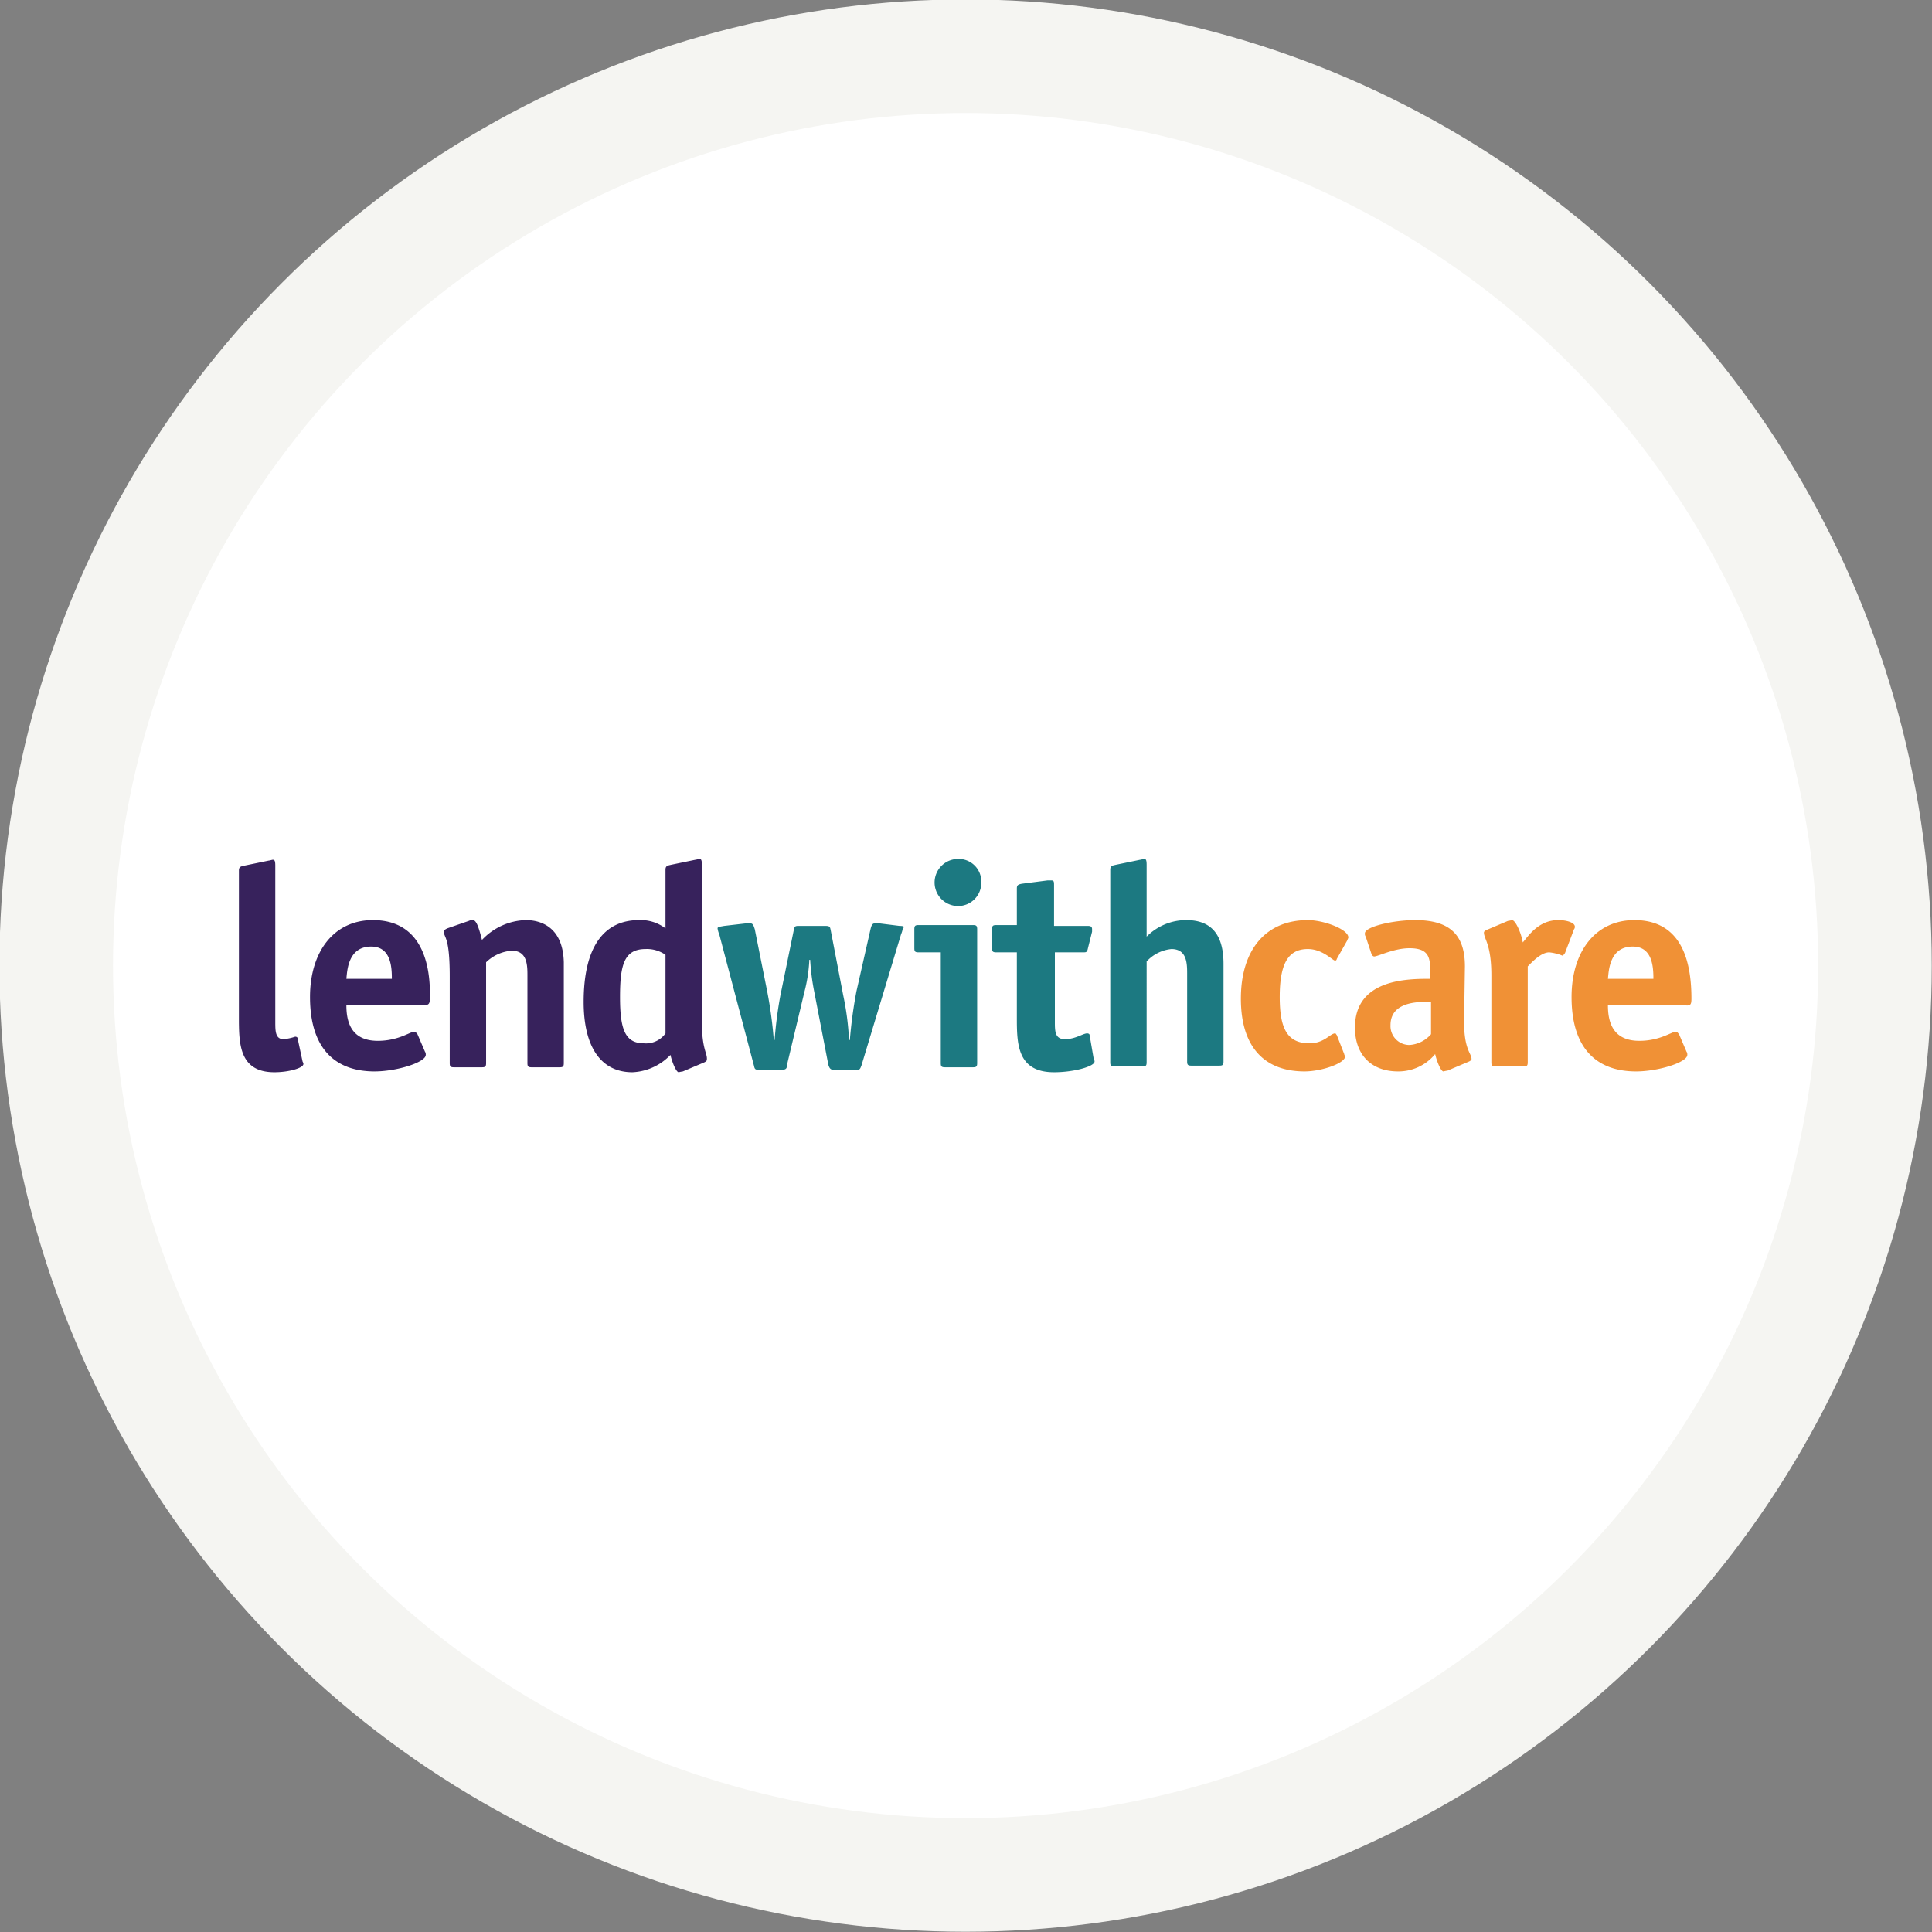
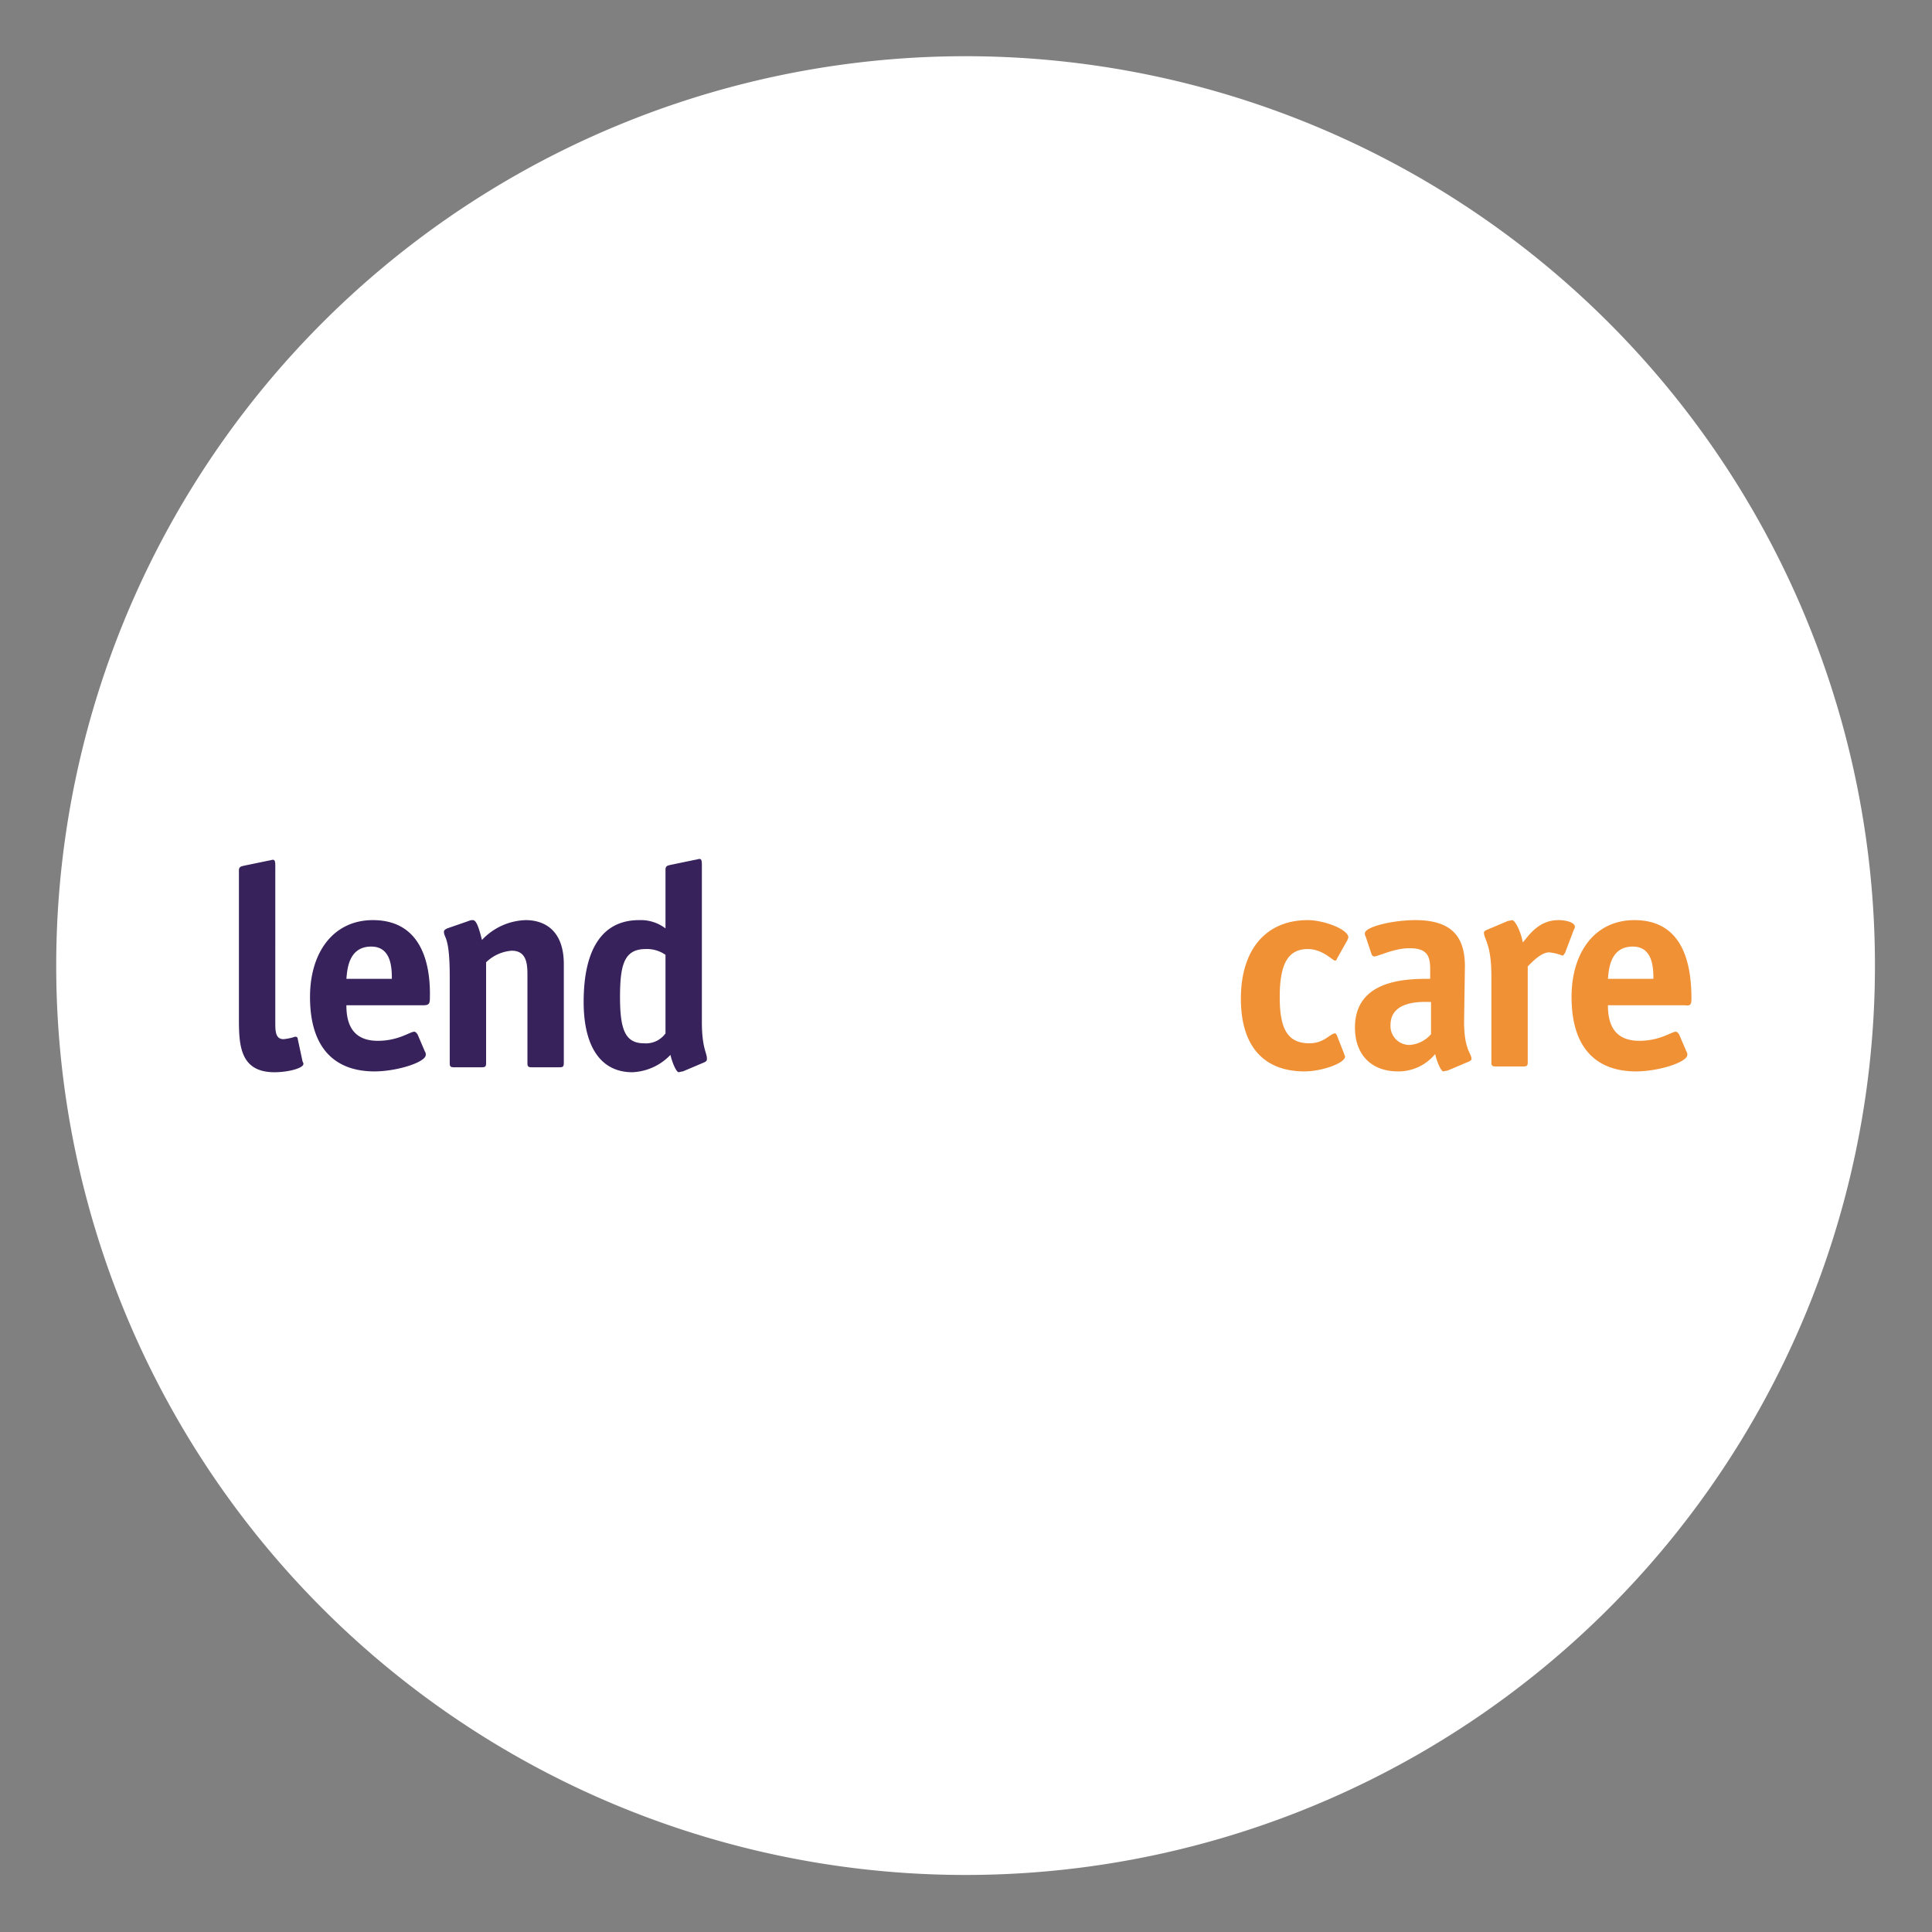
<svg xmlns="http://www.w3.org/2000/svg" width="233.7" height="233.7" viewBox="0 0 233.7 233.7">
  <rect x="0" y="0" width="233.7" height="233.7" fill="#808080" stroke="none" />
  <defs>
    <clipPath id="clip-path">
      <rect id="Rectangle_650" data-name="Rectangle 650" width="233.7" height="233.7" transform="translate(82.5 65.7)" />
    </clipPath>
    <clipPath id="clip-path-2">
      <rect id="Rectangle_651" data-name="Rectangle 651" width="233.7" height="233.7" transform="translate(-6.8 -6.8)" />
    </clipPath>
  </defs>
  <g id="good-lend" transform="translate(-82.5 -65.7)">
    <g id="Group_198" data-name="Group 198">
      <g id="Group_196" data-name="Group 196" clip-path="url(#clip-path)">
        <path id="Path_148" data-name="Path 148" d="M199.3,292.5a110,110,0,1,0-110-110,110,110,0,0,0,110,110" fill="#fff" />
      </g>
      <g id="Group_197" data-name="Group 197" transform="translate(89.3 72.5)" clip-path="url(#clip-path-2)">
-         <circle id="Ellipse_5" data-name="Ellipse 5" cx="110" cy="110" r="110" fill="none" stroke="#f5f5f2" stroke-width="13.74" />
-       </g>
+         </g>
    </g>
    <g id="Group_199" data-name="Group 199">
      <path id="Path_149" data-name="Path 149" d="M118.5,191.3c0-.1-.1-.2-.3-.2a6.117,6.117,0,0,1-1.4.3c-1,0-1-1-1-2.1V170.4c0-.6-.1-.7-.3-.7-.1,0-.4.1-.5.1l-2.9.6c-.4.1-.7.1-.7.6v17.7c0,3.2,0,6.7,4.3,6.7,1.7,0,3.5-.5,3.5-1,0-.1,0-.1-.1-.3Zm9.1-14.3c-4.7,0-7.6,3.8-7.6,9.3,0,6.4,3.2,9,7.8,9,2.7,0,6.2-1.1,6.2-2a.6.6,0,0,0-.1-.4l-.9-2.1c-.1-.1-.2-.3-.4-.3-.5,0-1.9,1.1-4.4,1.1-3.3,0-3.8-2.4-3.8-4.3h9.3c.7,0,.8-.2.8-.9C134.6,182.3,133.5,177,127.6,177Zm-3.2,7.1c.1-1,.2-3.9,3-3.9,2.4,0,2.5,2.5,2.5,3.9Zm21.7-7.1a7.545,7.545,0,0,0-5.3,2.4c-.4-1.6-.7-2.4-1.1-2.4a1.087,1.087,0,0,0-.5.1l-2.6.9c-.2.1-.4.2-.4.4,0,.8.7.5.7,5.4v10.5c0,.4.1.5.5.5h3.4c.4,0,.5-.1.5-.5V182.1a4.988,4.988,0,0,1,3.1-1.4c1.8,0,1.9,1.6,1.9,2.9v10.7c0,.4.1.5.5.5h3.4c.4,0,.5-.1.5-.5V182.1C150.6,177.9,148,177,146.1,177Zm21.3,12.3v-19c0-.6-.1-.7-.3-.7-.1,0-.4.1-.5.1l-2.9.6c-.4.1-.7.1-.7.6V178a4.952,4.952,0,0,0-3.2-1c-4.3,0-6.7,3.3-6.7,9.9,0,5.3,2,8.5,5.9,8.5a6.761,6.761,0,0,0,4.6-2.1c.2.9.7,2.1,1,2.1a4.331,4.331,0,0,1,.5-.1l2.6-1.1q.3-.15.3-.3C168.1,193.1,167.4,192.7,167.4,189.3Zm-4.4,1.4a2.9,2.9,0,0,1-2.6,1.2c-2.3,0-2.9-1.7-2.9-5.6s.5-5.8,3.1-5.8a3.9,3.9,0,0,1,2.4.7v9.5Z" fill="#37225c" fill-rule="evenodd" />
-       <path id="Path_150" data-name="Path 150" d="M191.3,177.7l-2.4-.3h-.6c-.3,0-.4.3-.5.7l-1.7,7.5a55.874,55.874,0,0,0-.8,5.9h-.1a33.275,33.275,0,0,0-.7-5.4l-1.5-7.8c-.1-.5-.1-.6-.7-.6h-3.1c-.5,0-.6,0-.7.6l-1.6,7.8a49.864,49.864,0,0,0-.7,5.4h-.1a52.52,52.52,0,0,0-.8-5.9l-1.5-7.5c-.1-.3-.2-.7-.5-.7h-.6l-2.6.3c-.5.1-.8.1-.8.3a2.544,2.544,0,0,0,.2.7l4.2,15.9c.1.5.2.5.7.5h2.7c.5,0,.6-.2.6-.6l2.1-8.8a18.488,18.488,0,0,0,.6-3.9h.1a27.776,27.776,0,0,0,.5,3.9l1.7,8.8c.1.3.2.6.6.6H186c.5,0,.5,0,.7-.5l4.8-15.9a2.544,2.544,0,0,0,.2-.7C192,177.8,191.8,177.7,191.3,177.7Zm7.1-8.1a2.85,2.85,0,1,0,0,5.7,2.818,2.818,0,0,0,2.8-2.9A2.733,2.733,0,0,0,198.4,169.6Zm1.8,8h-6.6c-.4,0-.5.1-.5.5v2.3c0,.4.1.5.5.5h2.7v13.4c0,.4.1.5.5.5h3.4c.4,0,.5-.1.5-.5V178.1C200.7,177.7,200.6,177.6,200.2,177.6Zm14.1,13.3c0-.1-.1-.2-.3-.2-.5,0-1.4.7-2.7.7-1.2,0-1.2-1-1.2-2.1v-8.4h3.4c.4,0,.5,0,.6-.5l.5-2v-.3c0-.4-.3-.4-.6-.4h-4v-4.9c0-.4,0-.6-.3-.6h-.5l-3.1.4c-.5.1-.6.2-.6.6v4.4H203c-.4,0-.5.1-.5.5v2.3c0,.4.1.5.5.5h2.5v7.8c0,3.2,0,6.7,4.5,6.7,2.4,0,4.9-.7,4.9-1.3,0-.1,0-.1-.1-.3ZM226,177a6.736,6.736,0,0,0-4.8,2v-8.7c0-.6-.1-.7-.3-.7-.1,0-.4.1-.5.1l-2.9.6c-.4.1-.7.1-.7.6v23.3c0,.4.1.5.5.5h3.4c.4,0,.5-.1.5-.5V182a4.7,4.7,0,0,1,3-1.5c1.8,0,1.9,1.6,1.9,2.9v10.7c0,.4.1.5.5.5H230c.4,0,.5-.1.5-.5V182.3c0-2.8-.9-5.3-4.5-5.3Z" fill="#1c7981" fill-rule="evenodd" />
      <path id="Path_151" data-name="Path 151" d="M240.7,177c-5.1,0-8.1,3.6-8.1,9.5s2.9,8.8,7.7,8.8c2.1,0,4.9-1,4.9-1.8,0-.1-.1-.2-.1-.3l-.9-2.3c-.1-.1-.1-.2-.2-.2-.6,0-1.3,1.2-3.1,1.2-2.7,0-3.6-1.8-3.6-5.6,0-4,1-5.8,3.4-5.8,1.8,0,3,1.4,3.3,1.4a.215.215,0,0,0,.2-.2l1.3-2.3c0-.1.1-.2.1-.3,0-1-3-2.1-4.9-2.1Zm19,5.6c0-3.6-1.6-5.6-6-5.6-2.7,0-6.1.8-6.1,1.6a.6.6,0,0,0,.1.4l.7,2.1a.451.451,0,0,0,.3.3c.5,0,2.4-1,4.3-1,2.2,0,2.5,1,2.5,2.6v1.1c-2.7,0-9.1,0-9.1,5.9,0,3.3,2,5.3,5.2,5.3a5.746,5.746,0,0,0,4.5-2.1c.2.9.7,2.1,1,2.1a4.331,4.331,0,0,1,.5-.1l2.6-1.1q.3-.15.3-.3c0-.7-.9-1.1-.9-4.5l.1-6.7Zm-4.1,8.2a3.758,3.758,0,0,1-2.6,1.3,2.288,2.288,0,0,1-2.3-2.4c0-3.1,4-2.8,4.9-2.8v3.9Zm17.4-13c0-.5-1-.8-2-.8-2.4,0-3.6,1.9-4.3,2.7-.2-1.2-.9-2.7-1.3-2.7a4.331,4.331,0,0,1-.5.1l-2.6,1.1q-.3.15-.3.3c0,.8.9,1.4.9,5.2v10.5c0,.4.1.5.5.5h3.4c.4,0,.5-.1.5-.5V182.6c.5-.5,1.6-1.7,2.6-1.7a5.826,5.826,0,0,1,1.6.4c.1,0,.2-.2.3-.3l1.1-2.9A.438.438,0,0,0,273,177.8Zm14.1,8.7c0-4.2-1-9.5-6.9-9.5-4.7,0-7.6,3.8-7.6,9.3,0,6.4,3.2,9,7.8,9,2.7,0,6.2-1.1,6.2-2a.6.6,0,0,0-.1-.4l-.9-2.1c-.1-.1-.2-.3-.4-.3-.5,0-1.9,1.1-4.4,1.1-3.3,0-3.8-2.4-3.8-4.3h9.3C287,187.4,287.1,187.2,287.1,186.5ZM277,184.1c.1-1,.2-3.9,3-3.9,2.4,0,2.5,2.5,2.5,3.9Z" fill="#f09136" fill-rule="evenodd" />
    </g>
  </g>
</svg>